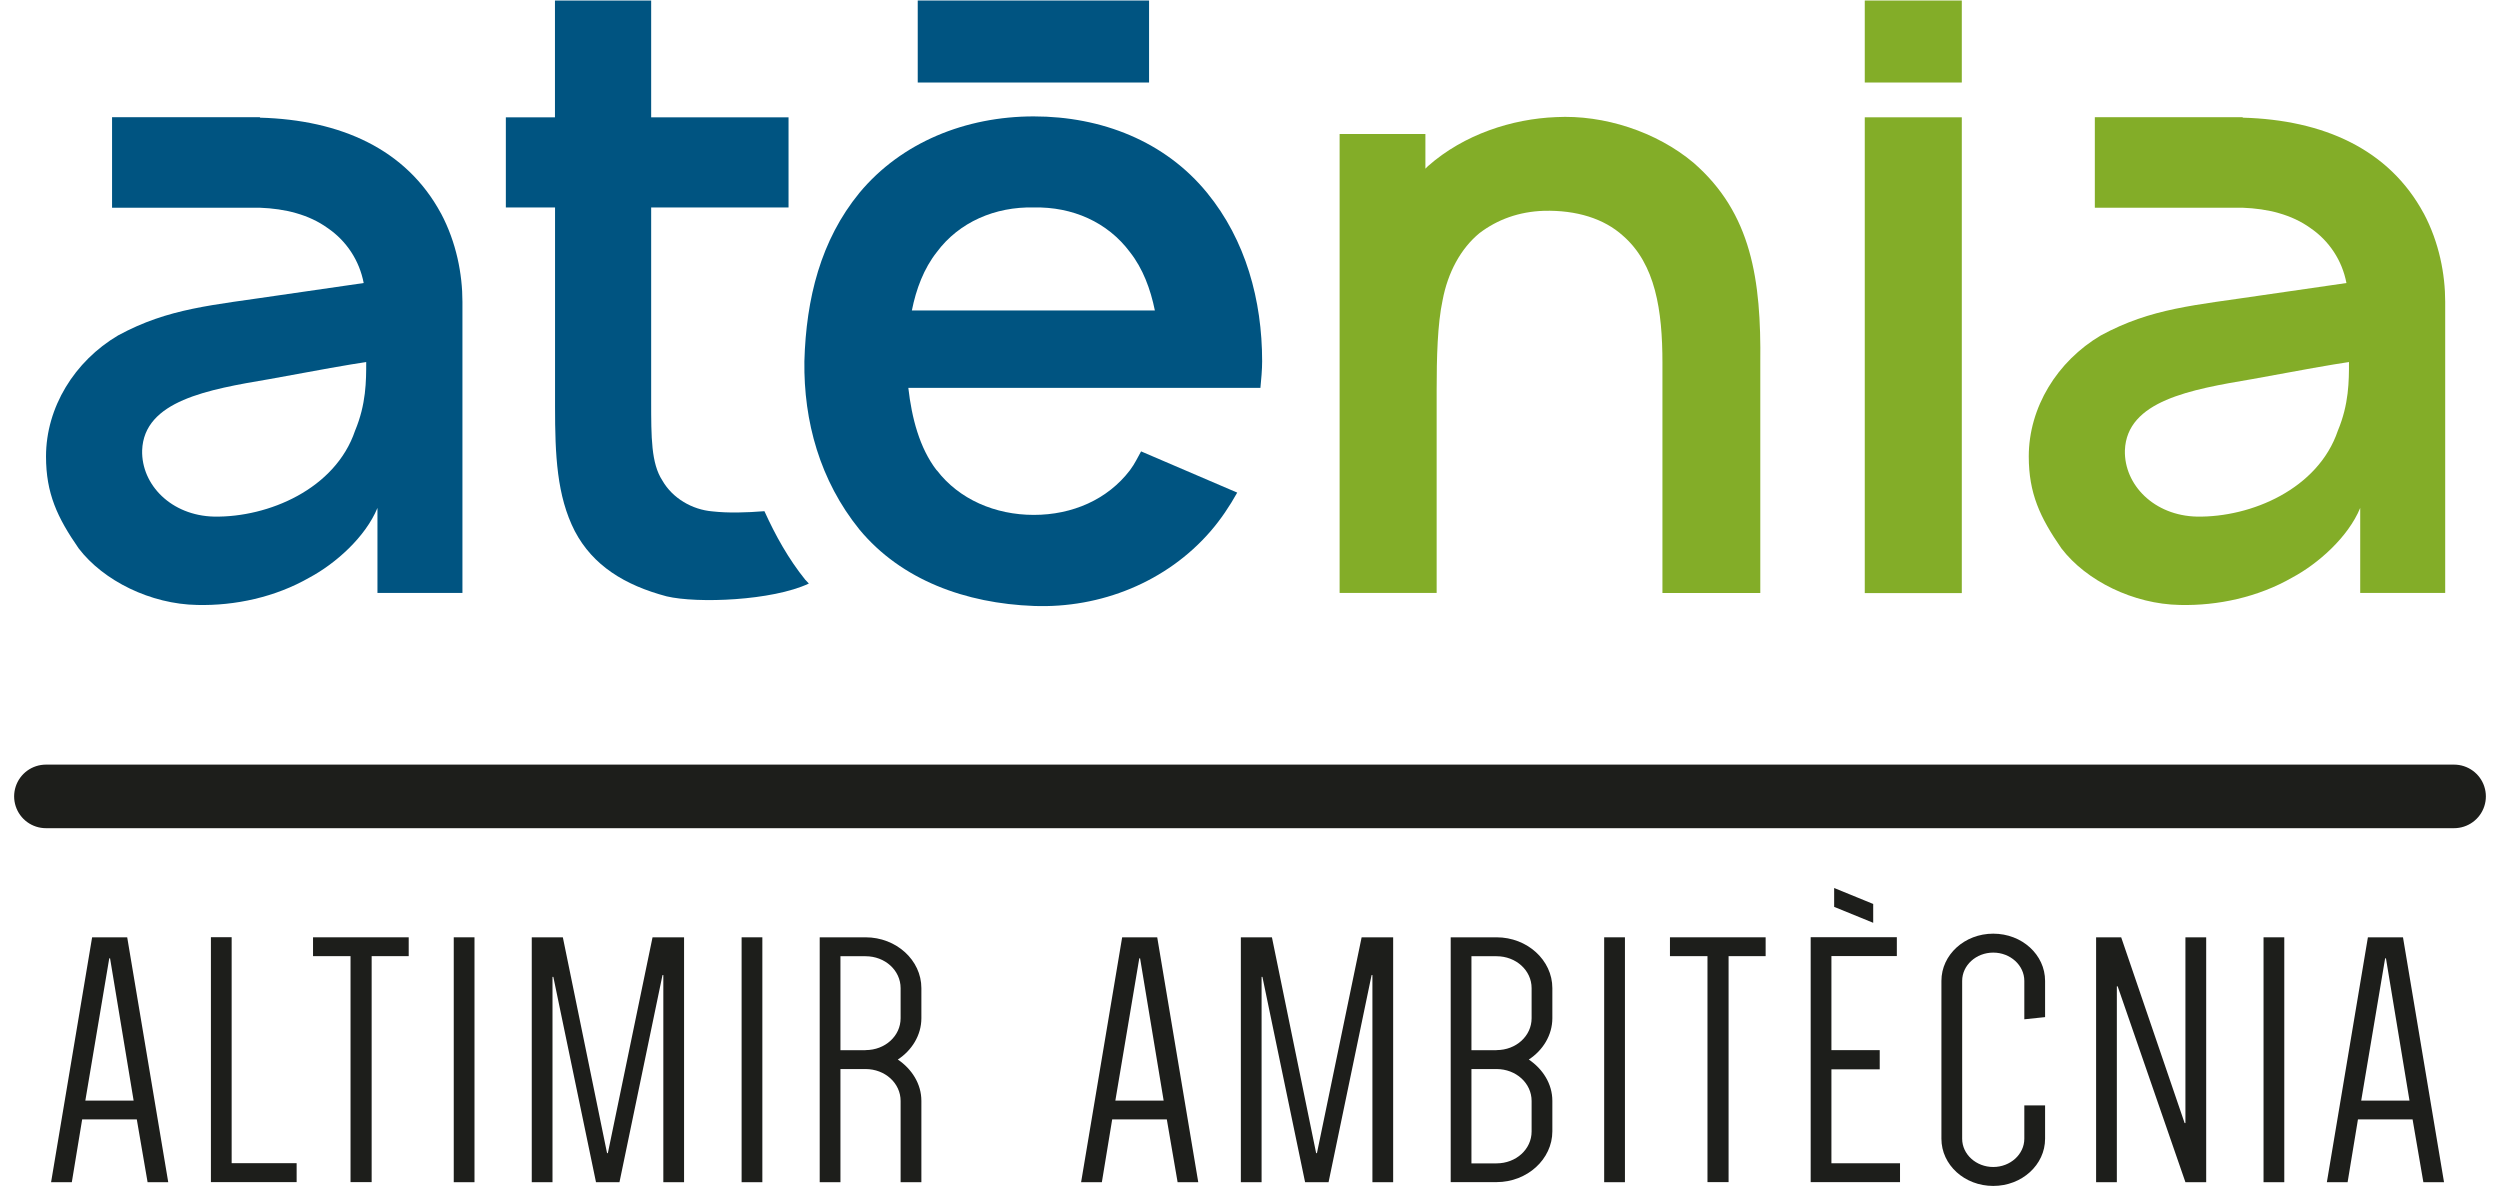
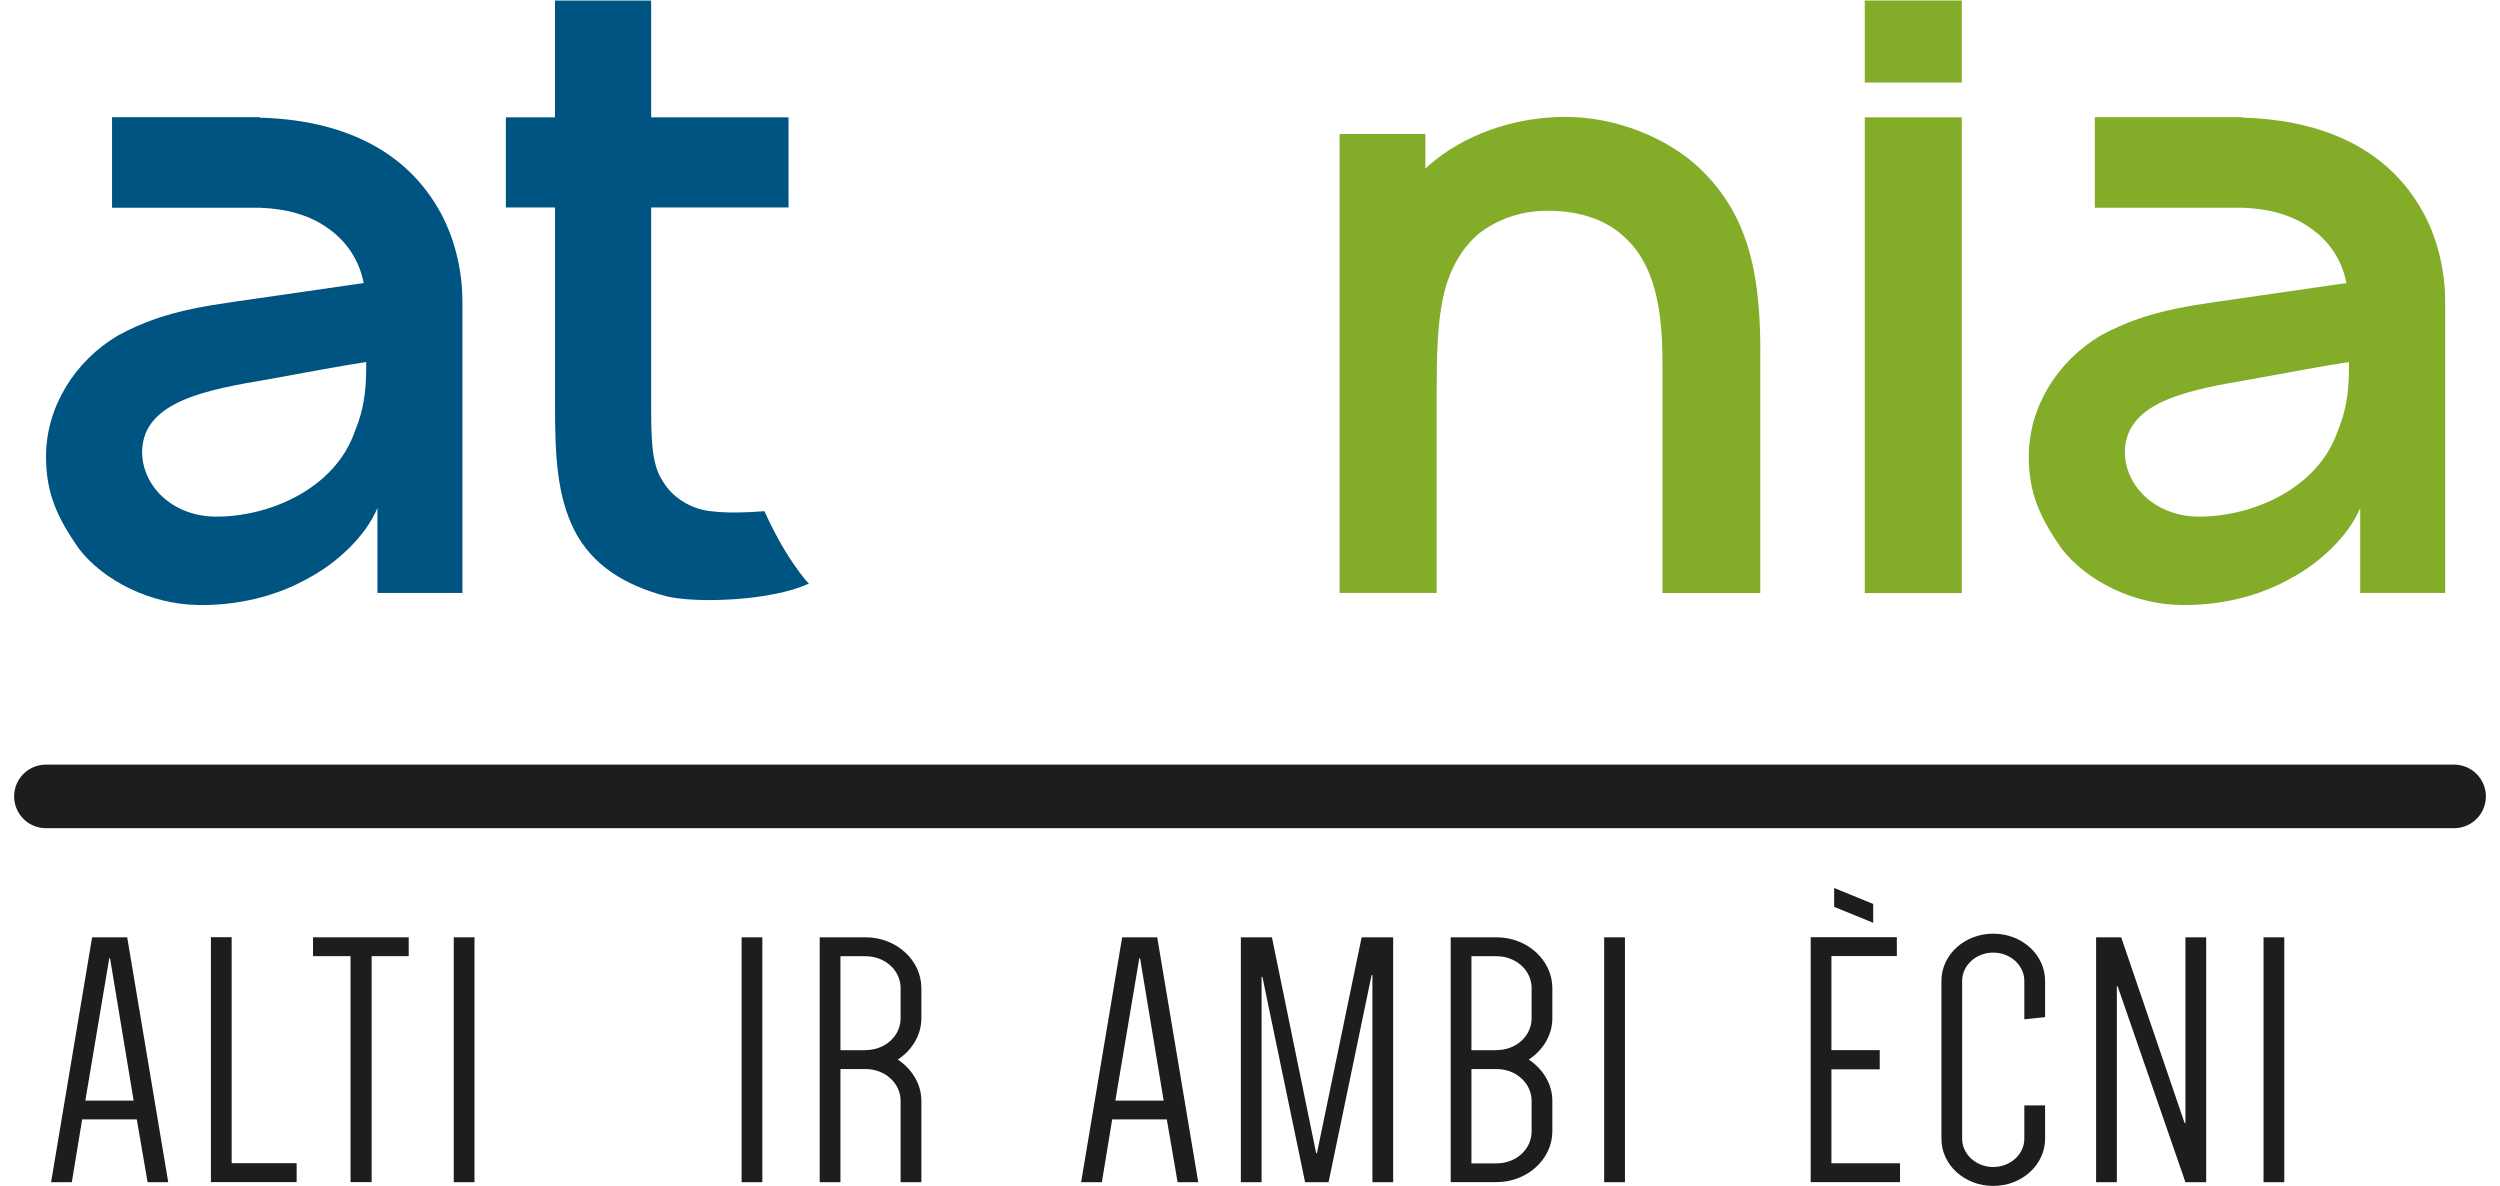
<svg xmlns="http://www.w3.org/2000/svg" width="118" height="56" viewBox="0 0 118 56" fill="none">
  <path d="M83.086 17.127V27.989H78.467V17.127C78.467 14.655 78.142 12.465 76.603 11.126C75.709 10.318 74.413 9.912 72.873 9.95C71.697 9.989 70.684 10.357 69.833 11.002C68.943 11.734 68.336 12.867 68.092 14.163C67.848 15.296 67.81 16.879 67.81 18.418V27.985H63.23V6.324H67.279V7.962L67.403 7.838C69.106 6.337 71.376 5.61 73.442 5.528C75.709 5.409 78.185 6.217 79.926 7.675C82.684 10.066 83.129 13.226 83.086 17.118V17.127Z" fill="#83AD28" />
  <path d="M92.597 0.024V3.895H88.017V0.024H92.597ZM92.597 5.537V27.994H88.017V5.537H92.597Z" fill="#83AD28" />
-   <path d="M44.216 22.194C45.268 23.572 46.974 24.303 48.796 24.303C50.618 24.303 52.281 23.576 53.334 22.194C53.577 21.869 53.697 21.587 53.859 21.305L58.397 23.251C58.033 23.901 57.627 24.508 57.14 25.073C55.074 27.463 51.952 28.721 48.792 28.601C45.588 28.481 42.548 27.386 40.563 24.991C38.699 22.682 37.929 19.885 37.967 17.05C38.049 14.09 38.737 11.336 40.563 9.104C42.548 6.713 45.588 5.494 48.792 5.494C51.995 5.494 54.993 6.67 56.977 9.104C58.799 11.332 59.573 14.171 59.573 17.05C59.573 17.456 59.53 17.901 59.492 18.307H42.873C43.035 19.727 43.399 21.142 44.211 22.199L44.216 22.194ZM44.216 11.9C43.608 12.67 43.241 13.641 43.04 14.655H54.51C54.304 13.641 53.941 12.67 53.334 11.9C52.277 10.481 50.618 9.754 48.796 9.792C46.974 9.749 45.268 10.481 44.216 11.9Z" fill="#005481" />
-   <path d="M54.236 0.024H43.317V3.895H54.236V0.024Z" fill="#005481" />
  <path d="M38.019 27.378C37.215 26.381 36.603 25.278 36.081 24.128C35.23 24.196 34.366 24.222 33.614 24.136C32.681 24.055 31.749 23.529 31.262 22.678C30.735 21.869 30.735 20.651 30.735 18.91V9.792H37.219V5.537H30.735V0.024H30.731H26.194V5.537H23.876V5.545V9.792H26.198V12.183V19.192C26.198 21.463 26.279 23.409 27.13 25.068C27.981 26.689 29.482 27.622 31.467 28.148C32.908 28.49 36.449 28.357 38.177 27.544C38.126 27.485 38.07 27.433 38.019 27.373V27.378Z" fill="#005481" />
  <path d="M20.814 10.074C19.176 7.034 16.071 5.657 12.269 5.554V5.533H5.289V9.805H12.269C13.454 9.848 14.582 10.126 15.463 10.763C16.357 11.37 16.965 12.303 17.166 13.359L13.235 13.928C9.994 14.415 7.967 14.535 5.576 15.831C3.51 17.05 2.172 19.235 2.172 21.544C2.172 23.289 2.702 24.423 3.711 25.881C4.887 27.421 7.115 28.515 9.305 28.554C11.088 28.597 12.992 28.19 14.612 27.258C15.827 26.608 17.247 25.355 17.816 23.974V27.985H21.827V14.244C21.827 12.948 21.545 11.447 20.814 10.07V10.074ZM16.759 20.33C15.827 23.084 12.667 24.423 10.113 24.384C8.086 24.341 6.671 22.883 6.709 21.262C6.79 18.91 9.831 18.384 12.705 17.896C15.1 17.452 16.473 17.208 17.285 17.088C17.285 17.978 17.285 19.073 16.759 20.33Z" fill="#005481" />
  <path d="M114.4 10.074C112.762 7.034 109.657 5.657 105.855 5.554V5.533H98.876V9.805H105.855C107.04 9.848 108.169 10.126 109.05 10.763C109.943 11.37 110.551 12.303 110.752 13.359L106.822 13.928C103.58 14.415 101.553 14.535 99.162 15.831C97.096 17.05 95.758 19.235 95.758 21.544C95.758 23.289 96.288 24.423 97.297 25.881C98.474 27.421 100.702 28.515 102.891 28.554C104.675 28.597 106.578 28.19 108.199 27.258C109.413 26.608 110.833 25.355 111.402 23.974V27.985H115.413V14.244C115.413 12.948 115.131 11.447 114.4 10.07V10.074ZM110.346 20.33C109.413 23.084 106.253 24.423 103.7 24.384C101.672 24.341 100.257 22.883 100.295 21.262C100.377 18.91 103.417 18.384 106.291 17.896C108.686 17.452 110.059 17.208 110.872 17.088C110.872 17.978 110.872 19.073 110.346 20.33Z" fill="#83AD28" />
  <path d="M7.945 55.8H6.966L6.457 52.837H3.878L3.39 55.8H2.411L4.348 44.241H6.004L7.941 55.8H7.945ZM4.028 51.947H6.307L5.195 45.233H5.157L4.028 51.947Z" fill="#1D1E1B" />
  <path d="M14.001 54.907V55.796H9.955V44.236H10.934V54.902H14.001V54.907Z" fill="#1D1E1B" />
  <path d="M19.291 45.13H17.542V55.796H16.545V45.13H14.775V44.241H19.291V45.13Z" fill="#1D1E1B" />
  <path d="M21.417 55.8V44.241H22.396V55.8H21.417Z" fill="#1D1E1B" />
-   <path d="M29.243 55.8H28.131L26.117 46.109H26.078V55.8H25.099V44.241H26.566L28.653 54.428H28.691L30.8 44.241H32.288V55.8H31.309V46.024H31.27L29.239 55.8H29.243Z" fill="#1D1E1B" />
  <path d="M35.004 55.8V44.241H35.983V55.8H35.004Z" fill="#1D1E1B" />
  <path d="M43.489 55.8H42.509V51.964C42.509 51.126 41.774 50.459 40.854 50.459H39.669V55.8H38.69V44.241H40.854C42.304 44.241 43.489 45.318 43.489 46.64V48.06C43.489 48.864 43.035 49.582 42.377 50.01C43.035 50.455 43.489 51.156 43.489 51.96V55.796V55.8ZM40.854 49.565C41.778 49.565 42.509 48.898 42.509 48.06V46.64C42.509 45.802 41.774 45.134 40.854 45.134H39.669V49.569H40.854V49.565Z" fill="#1D1E1B" />
  <path d="M56.562 55.8H55.583L55.074 52.837H52.495L52.008 55.8H51.028L52.966 44.241H54.621L56.558 55.8H56.562ZM52.645 51.947H54.924L53.812 45.233H53.774L52.645 51.947Z" fill="#1D1E1B" />
  <path d="M62.712 55.8H61.6L59.586 46.109H59.547V55.8H58.568V44.241H60.035L62.122 54.428H62.16L64.269 44.241H65.757V55.8H64.778V46.024H64.739L62.708 55.8H62.712Z" fill="#1D1E1B" />
  <path d="M68.473 55.8V44.241H70.637C72.086 44.241 73.271 45.318 73.271 46.64V48.06C73.271 48.864 72.818 49.582 72.159 50.01C72.818 50.455 73.271 51.156 73.271 51.96V53.397C73.271 54.714 72.086 55.796 70.637 55.796H68.473V55.8ZM70.637 49.565C71.56 49.565 72.292 48.898 72.292 48.06V46.64C72.292 45.802 71.556 45.134 70.637 45.134H69.452V49.569H70.637V49.565ZM72.292 51.964C72.292 51.126 71.556 50.459 70.637 50.459H69.452V54.911H70.637C71.56 54.911 72.292 54.244 72.292 53.406V51.968V51.964Z" fill="#1D1E1B" />
  <path d="M75.717 55.8V44.241H76.697V55.8H75.717Z" fill="#1D1E1B" />
-   <path d="M83.338 45.13H81.589V55.796H80.593V45.13H78.822V44.241H83.338V45.13Z" fill="#1D1E1B" />
  <path d="M86.443 45.13V49.565H88.723V50.472H86.443V54.907H89.681V55.796H85.464V44.236H89.531V45.126H86.443V45.13ZM86.572 42.804V41.914L88.415 42.667V43.556L86.572 42.804Z" fill="#1D1E1B" />
  <path d="M95.548 48.111V46.298C95.548 45.562 94.889 44.963 94.081 44.963C93.273 44.963 92.614 45.562 92.614 46.298V53.748C92.614 54.483 93.273 55.082 94.081 55.082C94.889 55.082 95.548 54.483 95.548 53.748V52.174H96.528V53.748C96.528 54.979 95.437 55.976 94.081 55.976C92.726 55.976 91.635 54.984 91.635 53.748V46.298C91.635 45.066 92.726 44.069 94.081 44.069C95.437 44.069 96.528 45.062 96.528 46.298V48.008L95.548 48.111Z" fill="#1D1E1B" />
  <path d="M98.936 44.241H100.12L103.114 53.008H103.152V44.241H104.132V55.8H103.152L99.953 46.554H99.915V55.8H98.936V44.241Z" fill="#1D1E1B" />
  <path d="M106.839 55.8V44.241H107.818V55.8H106.839Z" fill="#1D1E1B" />
-   <path d="M115.362 55.8H114.383L113.874 52.837H111.295L110.807 55.8H109.828L111.765 44.241H113.421L115.358 55.8H115.362ZM111.449 51.947H113.728L112.617 45.233H112.578L111.449 51.947Z" fill="#1D1E1B" />
  <path d="M2.167 37.59H115.833" stroke="#1D1E1B" stroke-width="3" stroke-miterlimit="10" stroke-linecap="round" />
</svg>